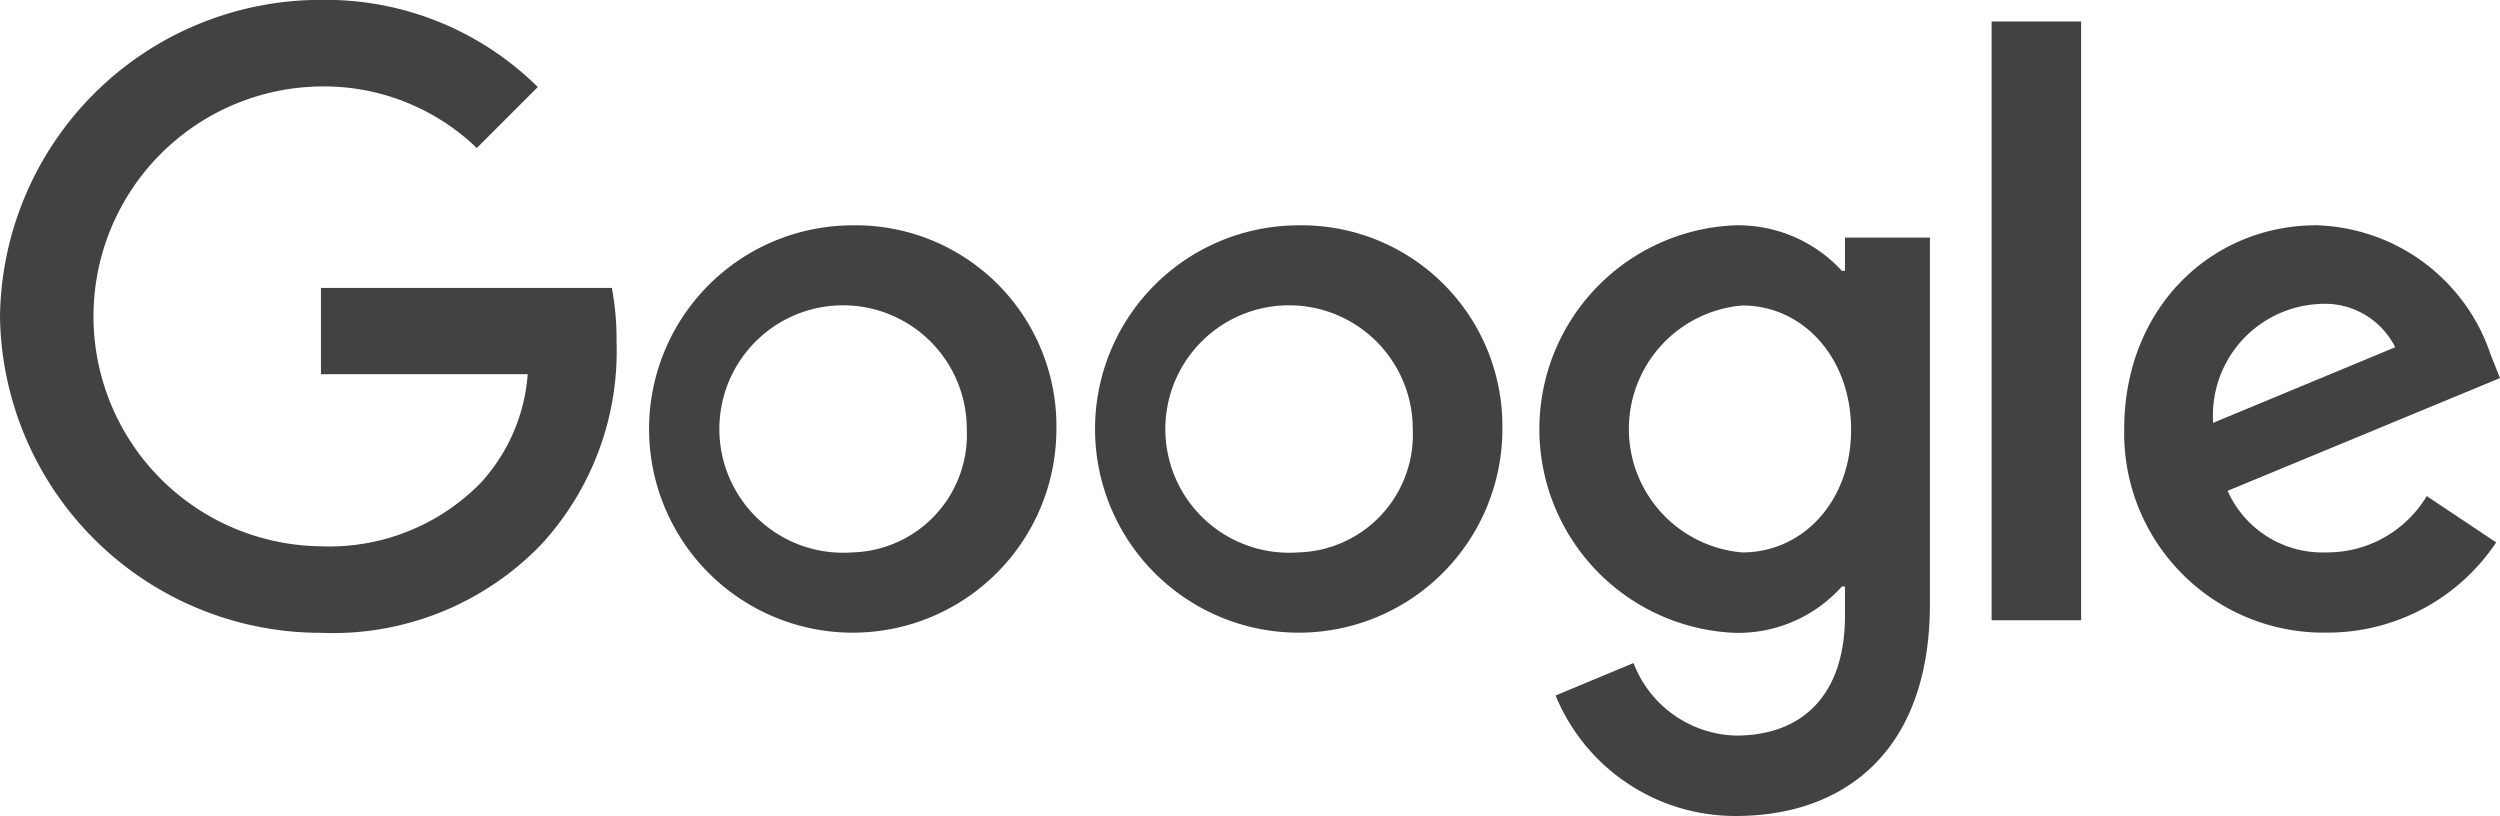
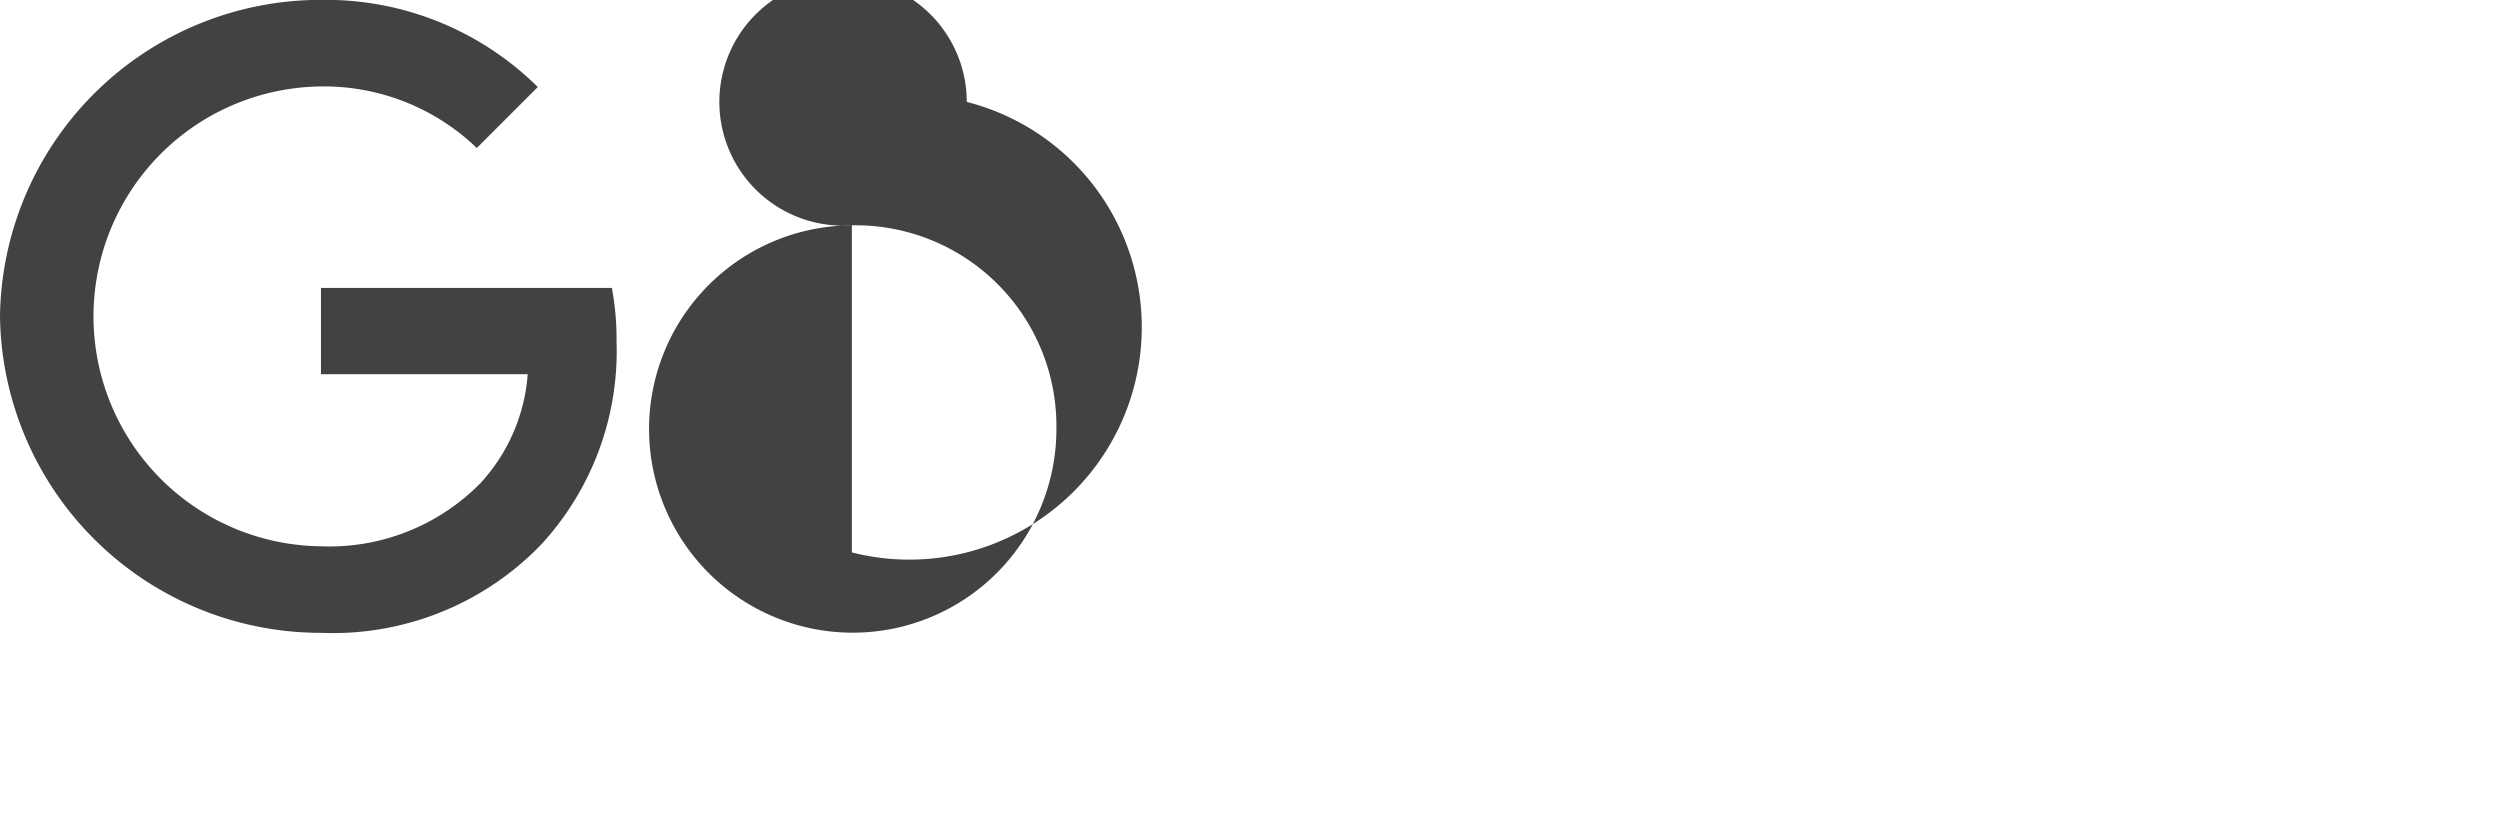
<svg xmlns="http://www.w3.org/2000/svg" id="XMLID_1_" width="93.385" height="30.471" viewBox="0 0 93.385 30.471">
-   <path id="XMLID_69_" d="M1365.7,27.2h3.343V49.566H1365.7Z" transform="translate(-1291.305 -26.397)" fill="#434242" />
-   <path id="XMLID_87_" d="M453.941,166.6a7.608,7.608,0,1,0,7.641,7.608A7.5,7.5,0,0,0,453.941,166.6Zm0,12.218a4.621,4.621,0,1,1,4.293-4.61A4.4,4.4,0,0,1,453.941,178.818Z" transform="translate(-422.121 -158.183)" fill="#434242" />
+   <path id="XMLID_87_" d="M453.941,166.6a7.608,7.608,0,1,0,7.641,7.608A7.5,7.5,0,0,0,453.941,166.6Za4.621,4.621,0,1,1,4.293-4.61A4.4,4.4,0,0,1,453.941,178.818Z" transform="translate(-422.121 -158.183)" fill="#434242" />
  <path id="XMLID_88_" d="M15.589,23.249v3.228h7.723a6.733,6.733,0,0,1-1.759,4.064,7.907,7.907,0,0,1-5.964,2.365,8.589,8.589,0,0,1,0-17.177,8.237,8.237,0,0,1,5.822,2.3l2.278-2.278a11.256,11.256,0,0,0-8.1-3.255A11.98,11.98,0,0,0,3.6,24.319,11.984,11.984,0,0,0,15.589,36.139a10.8,10.8,0,0,0,8.242-3.315,10.658,10.658,0,0,0,2.8-7.554,10.53,10.53,0,0,0-.175-2.015H15.589v-.005Z" transform="translate(-3.6 -12.5)" fill="#434242" />
-   <path id="XMLID_91_" d="M1463.953,178.723a3.876,3.876,0,0,1-3.692-2.3l10.175-4.211-.344-.863a7.078,7.078,0,0,0-6.516-4.845c-3.922,0-7.177,3.086-7.177,7.608a7.446,7.446,0,0,0,7.554,7.608,7.576,7.576,0,0,0,6.341-3.37l-2.594-1.731A4.333,4.333,0,0,1,1463.953,178.723Zm-.256-9.28a2.935,2.935,0,0,1,2.824,1.617l-6.8,2.824A4.169,4.169,0,0,1,1463.7,169.444Z" transform="translate(-1377.051 -158.089)" fill="#434242" />
-   <path id="XMLID_94_" d="M1067.815,168.3h-.115a5.263,5.263,0,0,0-4.009-1.7,7.618,7.618,0,0,0,0,15.222,5.2,5.2,0,0,0,4.009-1.731h.115v1.1c0,2.911-1.557,4.468-4.064,4.468a4.209,4.209,0,0,1-3.834-2.709l-2.911,1.213a7.252,7.252,0,0,0,6.745,4.5c3.922,0,7.237-2.3,7.237-7.925V167.059h-3.173Zm-3.834,10.519a4.629,4.629,0,0,1,0-9.225c2.278,0,4.063,1.961,4.063,4.643C1068.044,176.89,1066.259,178.818,1063.981,178.818Z" transform="translate(-998.898 -158.183)" fill="#434242" />
-   <path id="XMLID_97_" d="M758.941,166.6a7.608,7.608,0,1,0,7.641,7.608A7.5,7.5,0,0,0,758.941,166.6Zm0,12.218a4.621,4.621,0,1,1,4.293-4.61A4.4,4.4,0,0,1,758.941,178.818Z" transform="translate(-710.462 -158.183)" fill="#434242" />
</svg>